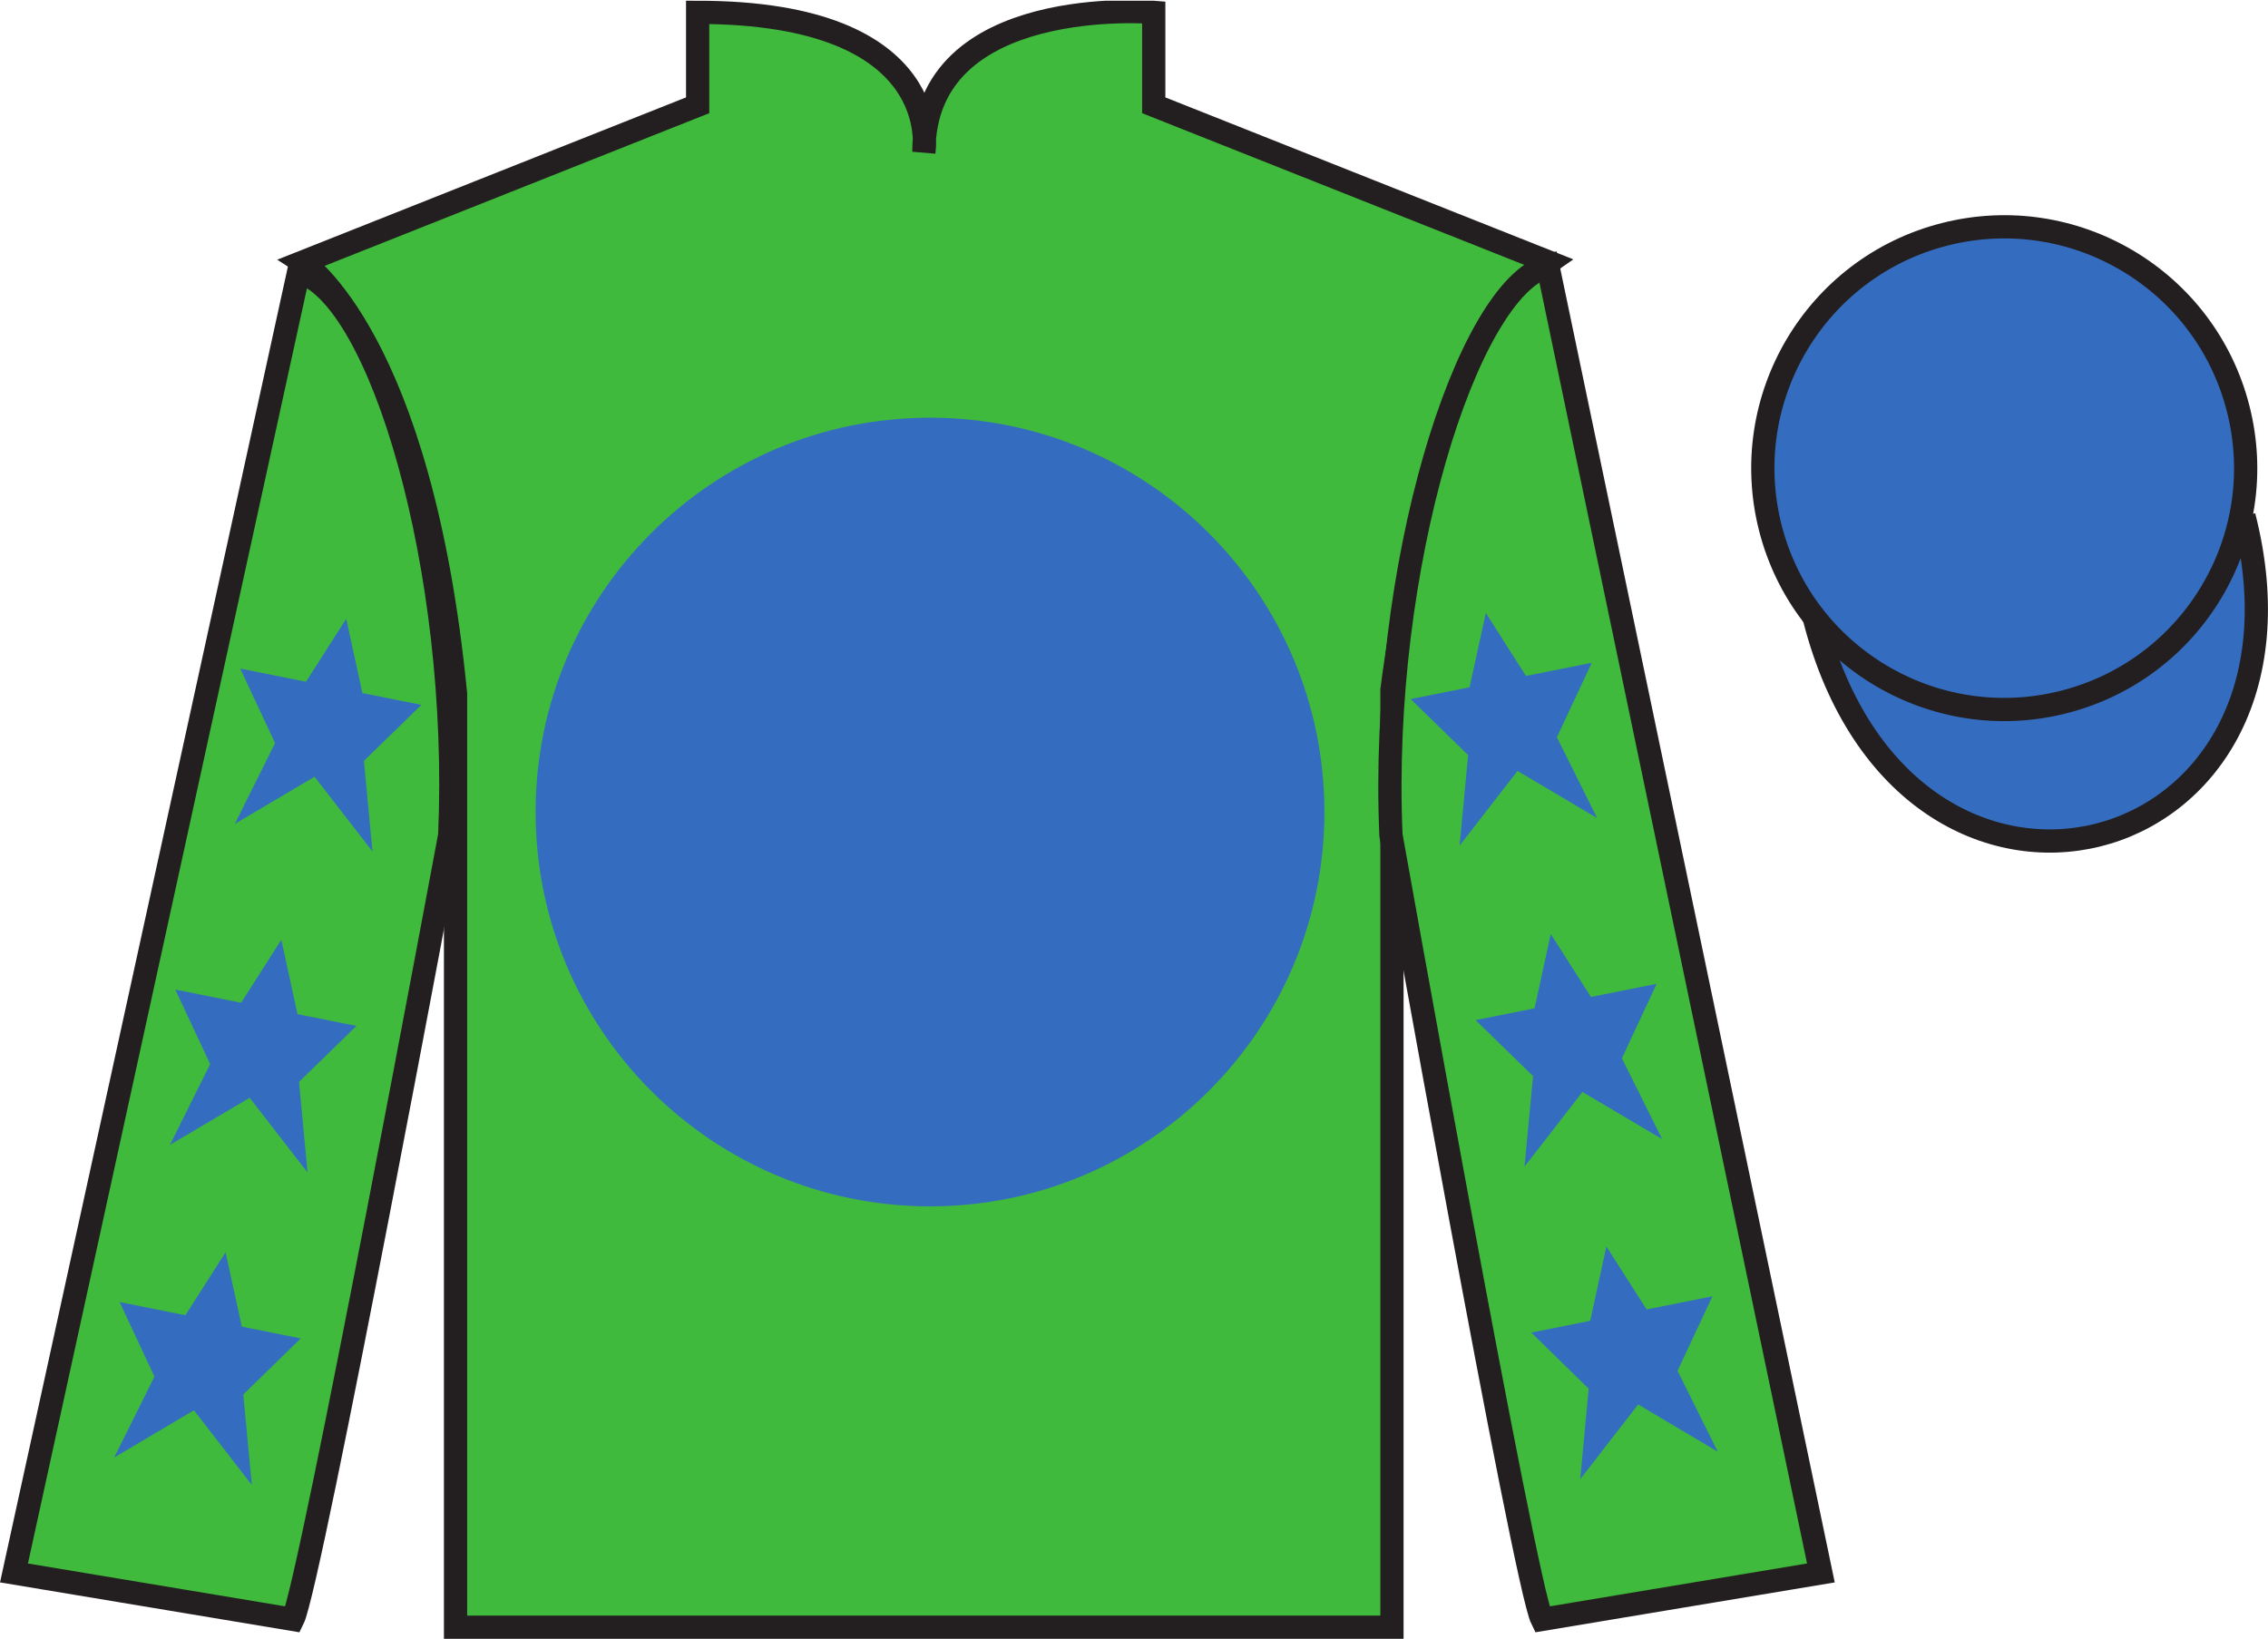
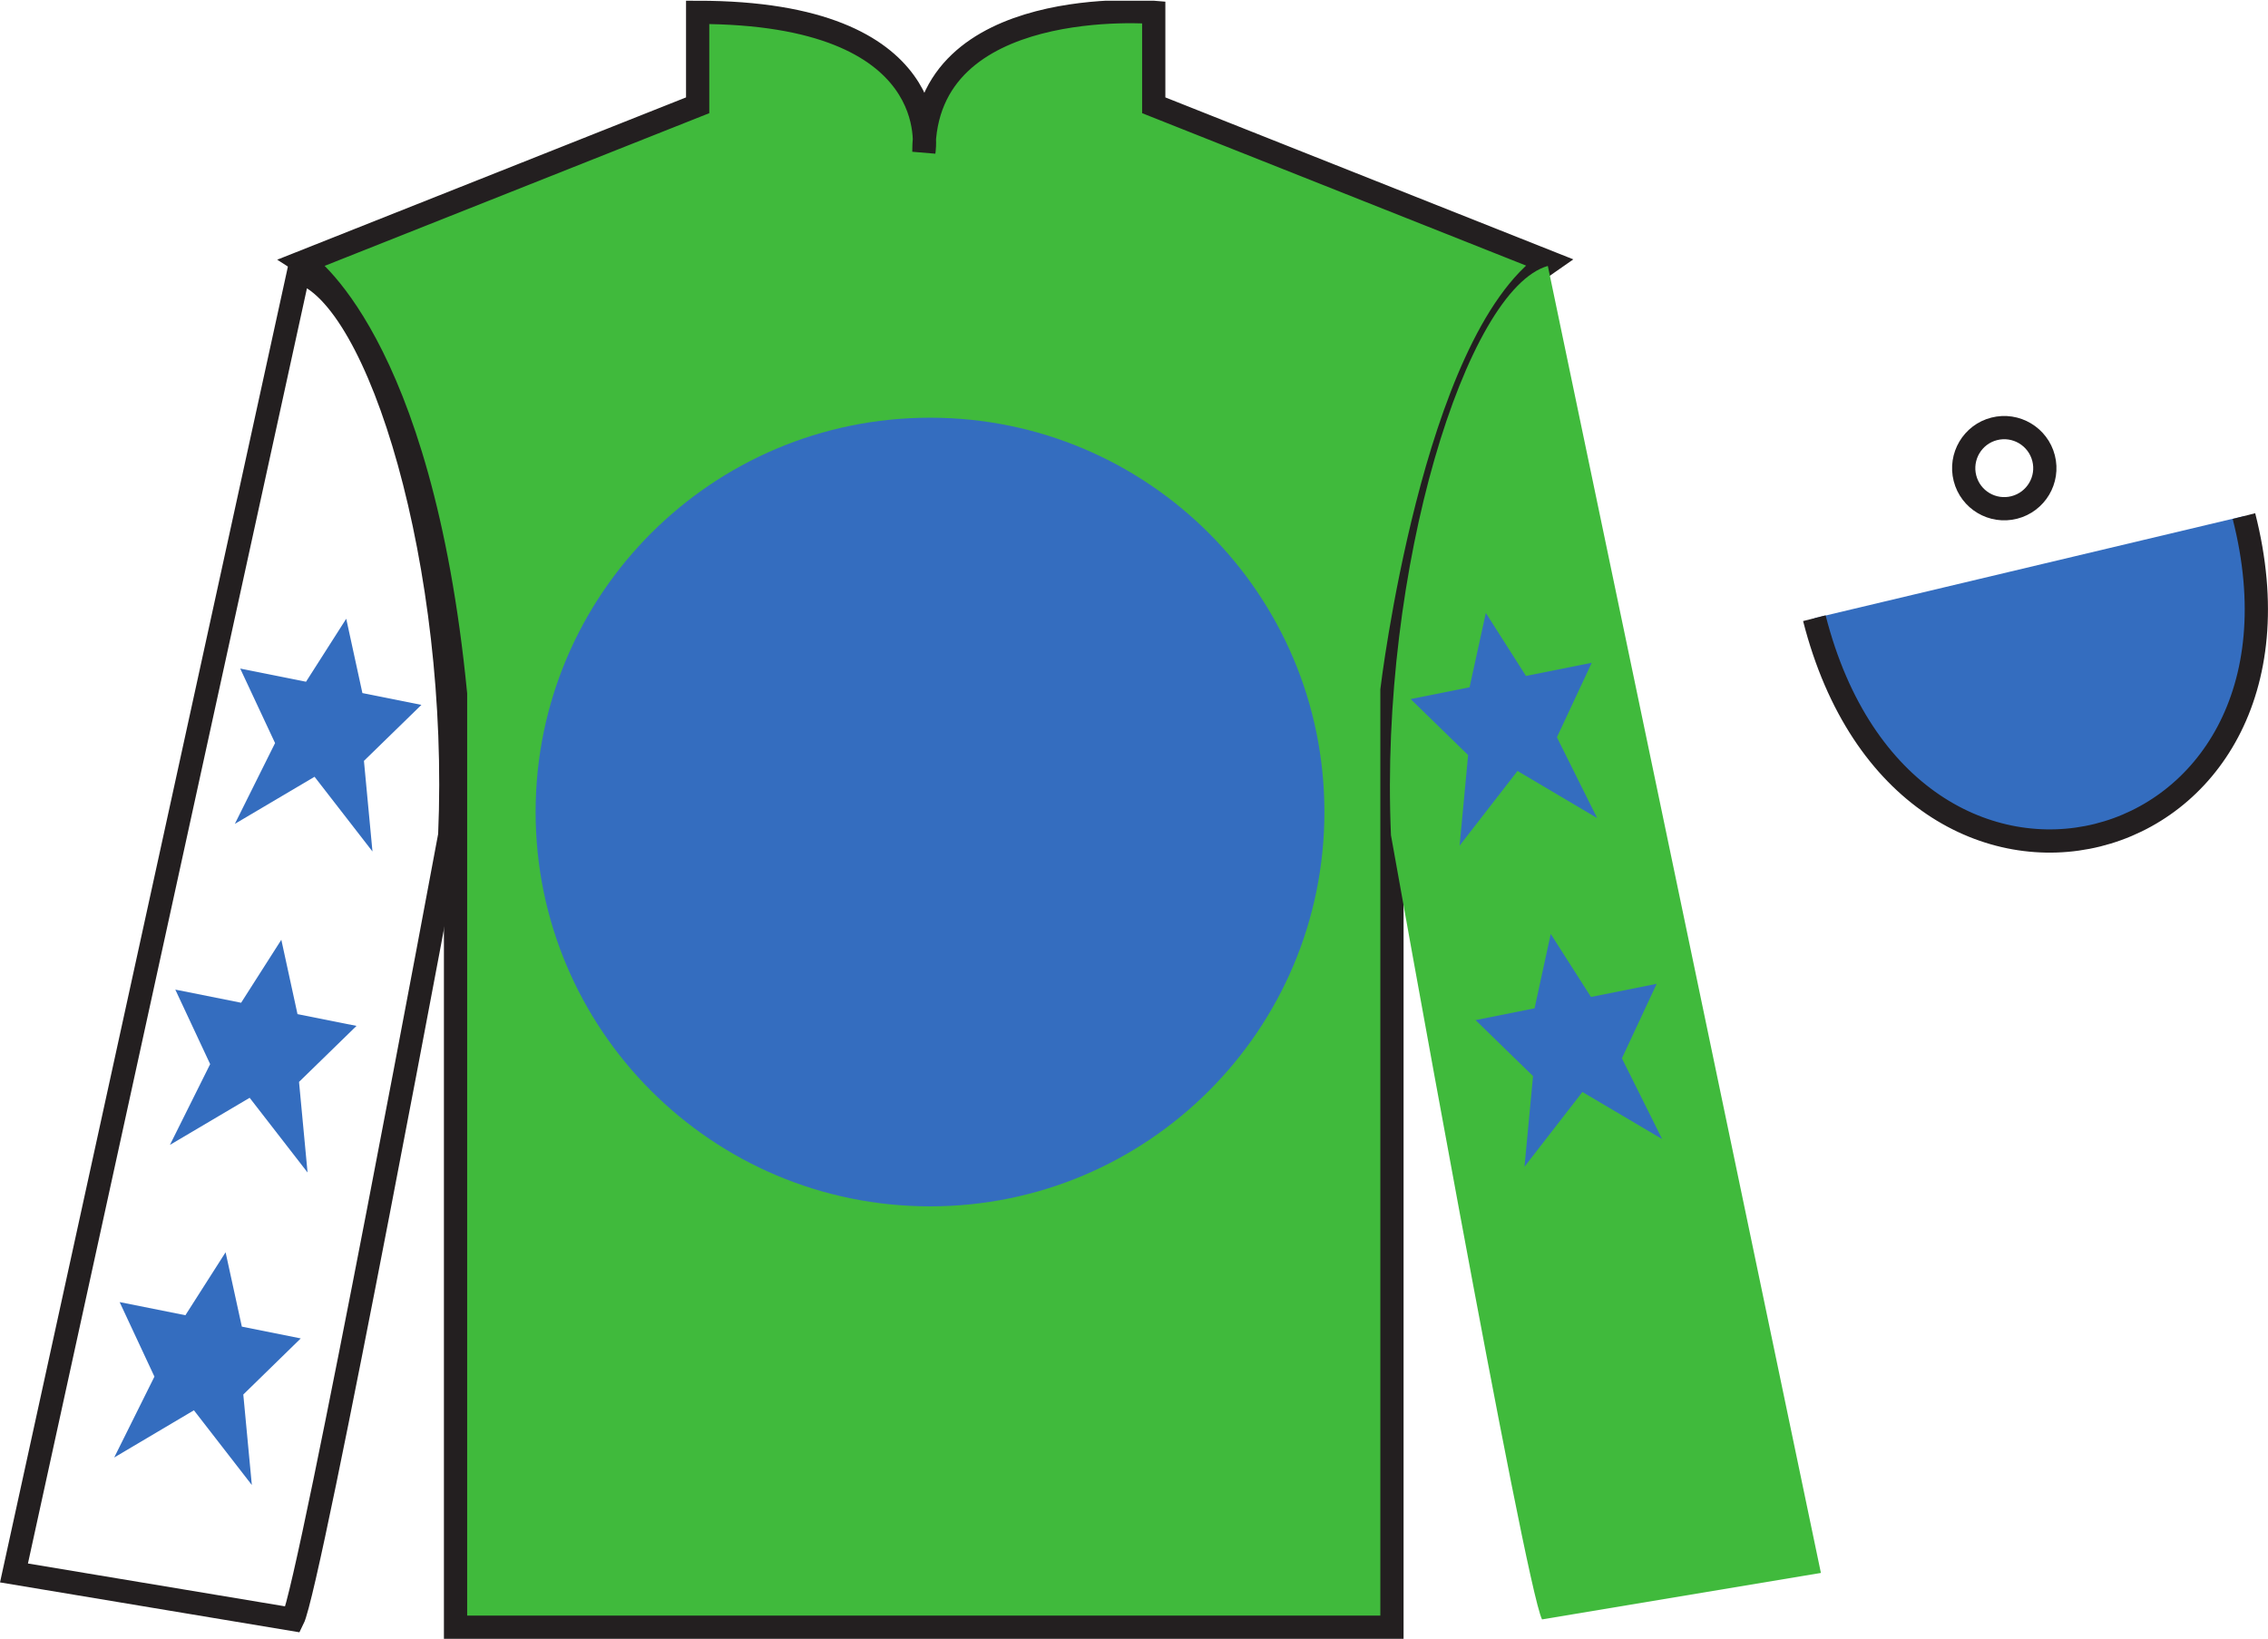
<svg xmlns="http://www.w3.org/2000/svg" width="97.59pt" height="70.53pt" viewBox="0 0 97.59 70.53" version="1.1">
  <defs>
    <clipPath id="clip1">
      <path d="M 0 70.531 L 97.59 70.531 L 97.59 0.031 L 0 0.031 L 0 70.531 Z M 0 70.531 " />
    </clipPath>
  </defs>
  <g id="surface0">
    <g clip-path="url(#clip1)" clip-rule="nonzero">
      <path style=" stroke:none;fill-rule:nonzero;fill:rgb(25.388%,72.674%,23.684%);fill-opacity:1;" d="M 13.02 11.281 C 13.02 11.281 18.102 14.531 19.602 29.863 C 19.602 29.863 19.602 44.863 19.602 70.031 L 59.895 70.031 L 59.895 29.695 C 59.895 29.695 61.684 14.695 66.645 11.281 L 49.645 4.531 L 49.645 0.531 C 49.645 0.531 39.754 -0.305 39.754 6.531 C 39.754 6.531 40.77 0.531 30.02 0.531 L 30.02 4.531 L 13.02 11.281 " />
      <path style="fill:none;stroke-width:10;stroke-linecap:butt;stroke-linejoin:miter;stroke:rgb(13.73%,12.16%,12.549%);stroke-opacity:1;stroke-miterlimit:4;" d="M 130.195 592.487 C 130.195 592.487 181.016 559.987 196.016 406.667 C 196.016 406.667 196.016 256.667 196.016 4.987 L 598.945 4.987 L 598.945 408.347 C 598.945 408.347 616.836 558.347 666.445 592.487 L 496.445 659.987 L 496.445 699.987 C 496.445 699.987 397.539 708.347 397.539 639.987 C 397.539 639.987 407.695 699.987 300.195 699.987 L 300.195 659.987 L 130.195 592.487 Z M 130.195 592.487 " transform="matrix(0.1,0,0,-0.1,0,70.53)" />
      <path style=" stroke:none;fill-rule:nonzero;fill:rgb(20.333%,42.834%,74.708%);fill-opacity:1;" d="M 40.02 51.918 C 49.391 51.918 56.988 44.32 56.988 34.945 C 56.988 25.574 49.391 17.977 40.02 17.977 C 30.645 17.977 23.047 25.574 23.047 34.945 C 23.047 44.32 30.645 51.918 40.02 51.918 " />
-       <path style=" stroke:none;fill-rule:nonzero;fill:rgb(25.388%,72.674%,23.684%);fill-opacity:1;" d="M 12.602 69.695 C 13.352 68.195 19.352 35.945 19.352 35.945 C 19.852 24.445 16.352 12.695 12.852 11.695 L 0.602 67.695 L 12.602 69.695 " />
      <path style="fill:none;stroke-width:10;stroke-linecap:butt;stroke-linejoin:miter;stroke:rgb(13.73%,12.16%,12.549%);stroke-opacity:1;stroke-miterlimit:4;" d="M 126.016 8.347 C 133.516 23.347 193.516 345.847 193.516 345.847 C 198.516 460.847 163.516 578.347 128.516 588.347 L 6.016 28.347 L 126.016 8.347 Z M 126.016 8.347 " transform="matrix(0.1,0,0,-0.1,0,70.53)" />
      <path style=" stroke:none;fill-rule:nonzero;fill:rgb(25.388%,72.674%,23.684%);fill-opacity:1;" d="M 78.352 67.695 L 66.602 11.445 C 63.102 12.445 59.352 24.445 59.852 35.945 C 59.852 35.945 65.602 68.195 66.352 69.695 L 78.352 67.695 " />
-       <path style="fill:none;stroke-width:10;stroke-linecap:butt;stroke-linejoin:miter;stroke:rgb(13.73%,12.16%,12.549%);stroke-opacity:1;stroke-miterlimit:4;" d="M 783.516 28.347 L 666.016 590.847 C 631.016 580.847 593.516 460.847 598.516 345.847 C 598.516 345.847 656.016 23.347 663.516 8.347 L 783.516 28.347 Z M 783.516 28.347 " transform="matrix(0.1,0,0,-0.1,0,70.53)" />
      <path style="fill:none;stroke-width:10;stroke-linecap:butt;stroke-linejoin:miter;stroke:rgb(13.73%,12.16%,12.549%);stroke-opacity:1;stroke-miterlimit:4;" d="M 866.719 486.902 C 876.055 489.284 881.719 498.777 879.336 508.113 C 876.953 517.448 867.422 523.112 858.086 520.73 C 848.75 518.347 843.125 508.816 845.508 499.48 C 847.891 490.144 857.383 484.519 866.719 486.902 Z M 866.719 486.902 " transform="matrix(0.1,0,0,-0.1,0,70.53)" />
      <path style="fill-rule:nonzero;fill:rgb(20.333%,42.834%,74.708%);fill-opacity:1;stroke-width:10;stroke-linecap:butt;stroke-linejoin:miter;stroke:rgb(13.73%,12.16%,12.549%);stroke-opacity:1;stroke-miterlimit:4;" d="M 780.703 439.245 C 820.391 283.62 1004.336 331.198 965.547 483.191 " transform="matrix(0.1,0,0,-0.1,0,70.53)" />
-       <path style=" stroke:none;fill-rule:nonzero;fill:rgb(20.333%,42.834%,74.708%);fill-opacity:1;" d="M 88.809 30.211 C 94.367 28.793 97.723 23.141 96.305 17.582 C 94.887 12.023 89.23 8.668 83.672 10.086 C 78.113 11.504 74.762 17.16 76.176 22.719 C 77.594 28.273 83.254 31.629 88.809 30.211 " />
-       <path style="fill:none;stroke-width:10;stroke-linecap:butt;stroke-linejoin:miter;stroke:rgb(13.73%,12.16%,12.549%);stroke-opacity:1;stroke-miterlimit:4;" d="M 888.086 403.191 C 943.672 417.37 977.227 473.894 963.047 529.48 C 948.867 585.066 892.305 618.62 836.719 604.441 C 781.133 590.261 747.617 533.698 761.758 478.113 C 775.938 422.566 832.539 389.011 888.086 403.191 Z M 888.086 403.191 " transform="matrix(0.1,0,0,-0.1,0,70.53)" />
      <path style=" stroke:none;fill-rule:nonzero;fill:rgb(20.333%,42.834%,74.708%);fill-opacity:1;" d="M 12.105 40.445 L 10.375 43.156 L 7.543 42.59 L 9.043 45.797 L 7.312 49.273 L 10.742 47.246 L 13.234 50.461 L 12.867 46.562 L 15.34 44.152 L 12.801 43.645 L 12.105 40.445 " />
      <path style=" stroke:none;fill-rule:nonzero;fill:rgb(20.333%,42.834%,74.708%);fill-opacity:1;" d="M 9.707 53.895 L 7.977 56.605 L 5.148 56.039 L 6.645 59.246 L 4.914 62.727 L 8.344 60.695 L 10.836 63.91 L 10.469 60.016 L 12.941 57.602 L 10.406 57.094 L 9.707 53.895 " />
      <path style=" stroke:none;fill-rule:nonzero;fill:rgb(20.333%,42.834%,74.708%);fill-opacity:1;" d="M 14.898 26.629 L 13.168 29.34 L 10.336 28.773 L 11.836 31.98 L 10.105 35.457 L 13.535 33.43 L 16.027 36.645 L 15.66 32.746 L 18.133 30.336 L 15.594 29.828 L 14.898 26.629 " />
      <path style=" stroke:none;fill-rule:nonzero;fill:rgb(20.333%,42.834%,74.708%);fill-opacity:1;" d="M 66.727 40.195 L 68.457 42.906 L 71.285 42.34 L 69.789 45.547 L 71.52 49.023 L 68.09 46.996 L 65.598 50.211 L 65.965 46.312 L 63.492 43.902 L 66.031 43.395 L 66.727 40.195 " />
-       <path style=" stroke:none;fill-rule:nonzero;fill:rgb(20.333%,42.834%,74.708%);fill-opacity:1;" d="M 69.121 53.645 L 70.852 56.355 L 73.684 55.789 L 72.184 58.996 L 73.914 62.477 L 70.488 60.445 L 67.996 63.66 L 68.359 59.766 L 65.891 57.352 L 68.426 56.844 L 69.121 53.645 " />
      <path style=" stroke:none;fill-rule:nonzero;fill:rgb(20.333%,42.834%,74.708%);fill-opacity:1;" d="M 63.934 26.379 L 65.66 29.09 L 68.492 28.523 L 66.992 31.73 L 68.723 35.207 L 65.297 33.18 L 62.805 36.395 L 63.172 32.496 L 60.699 30.086 L 63.234 29.578 L 63.934 26.379 " />
    </g>
  </g>
</svg>